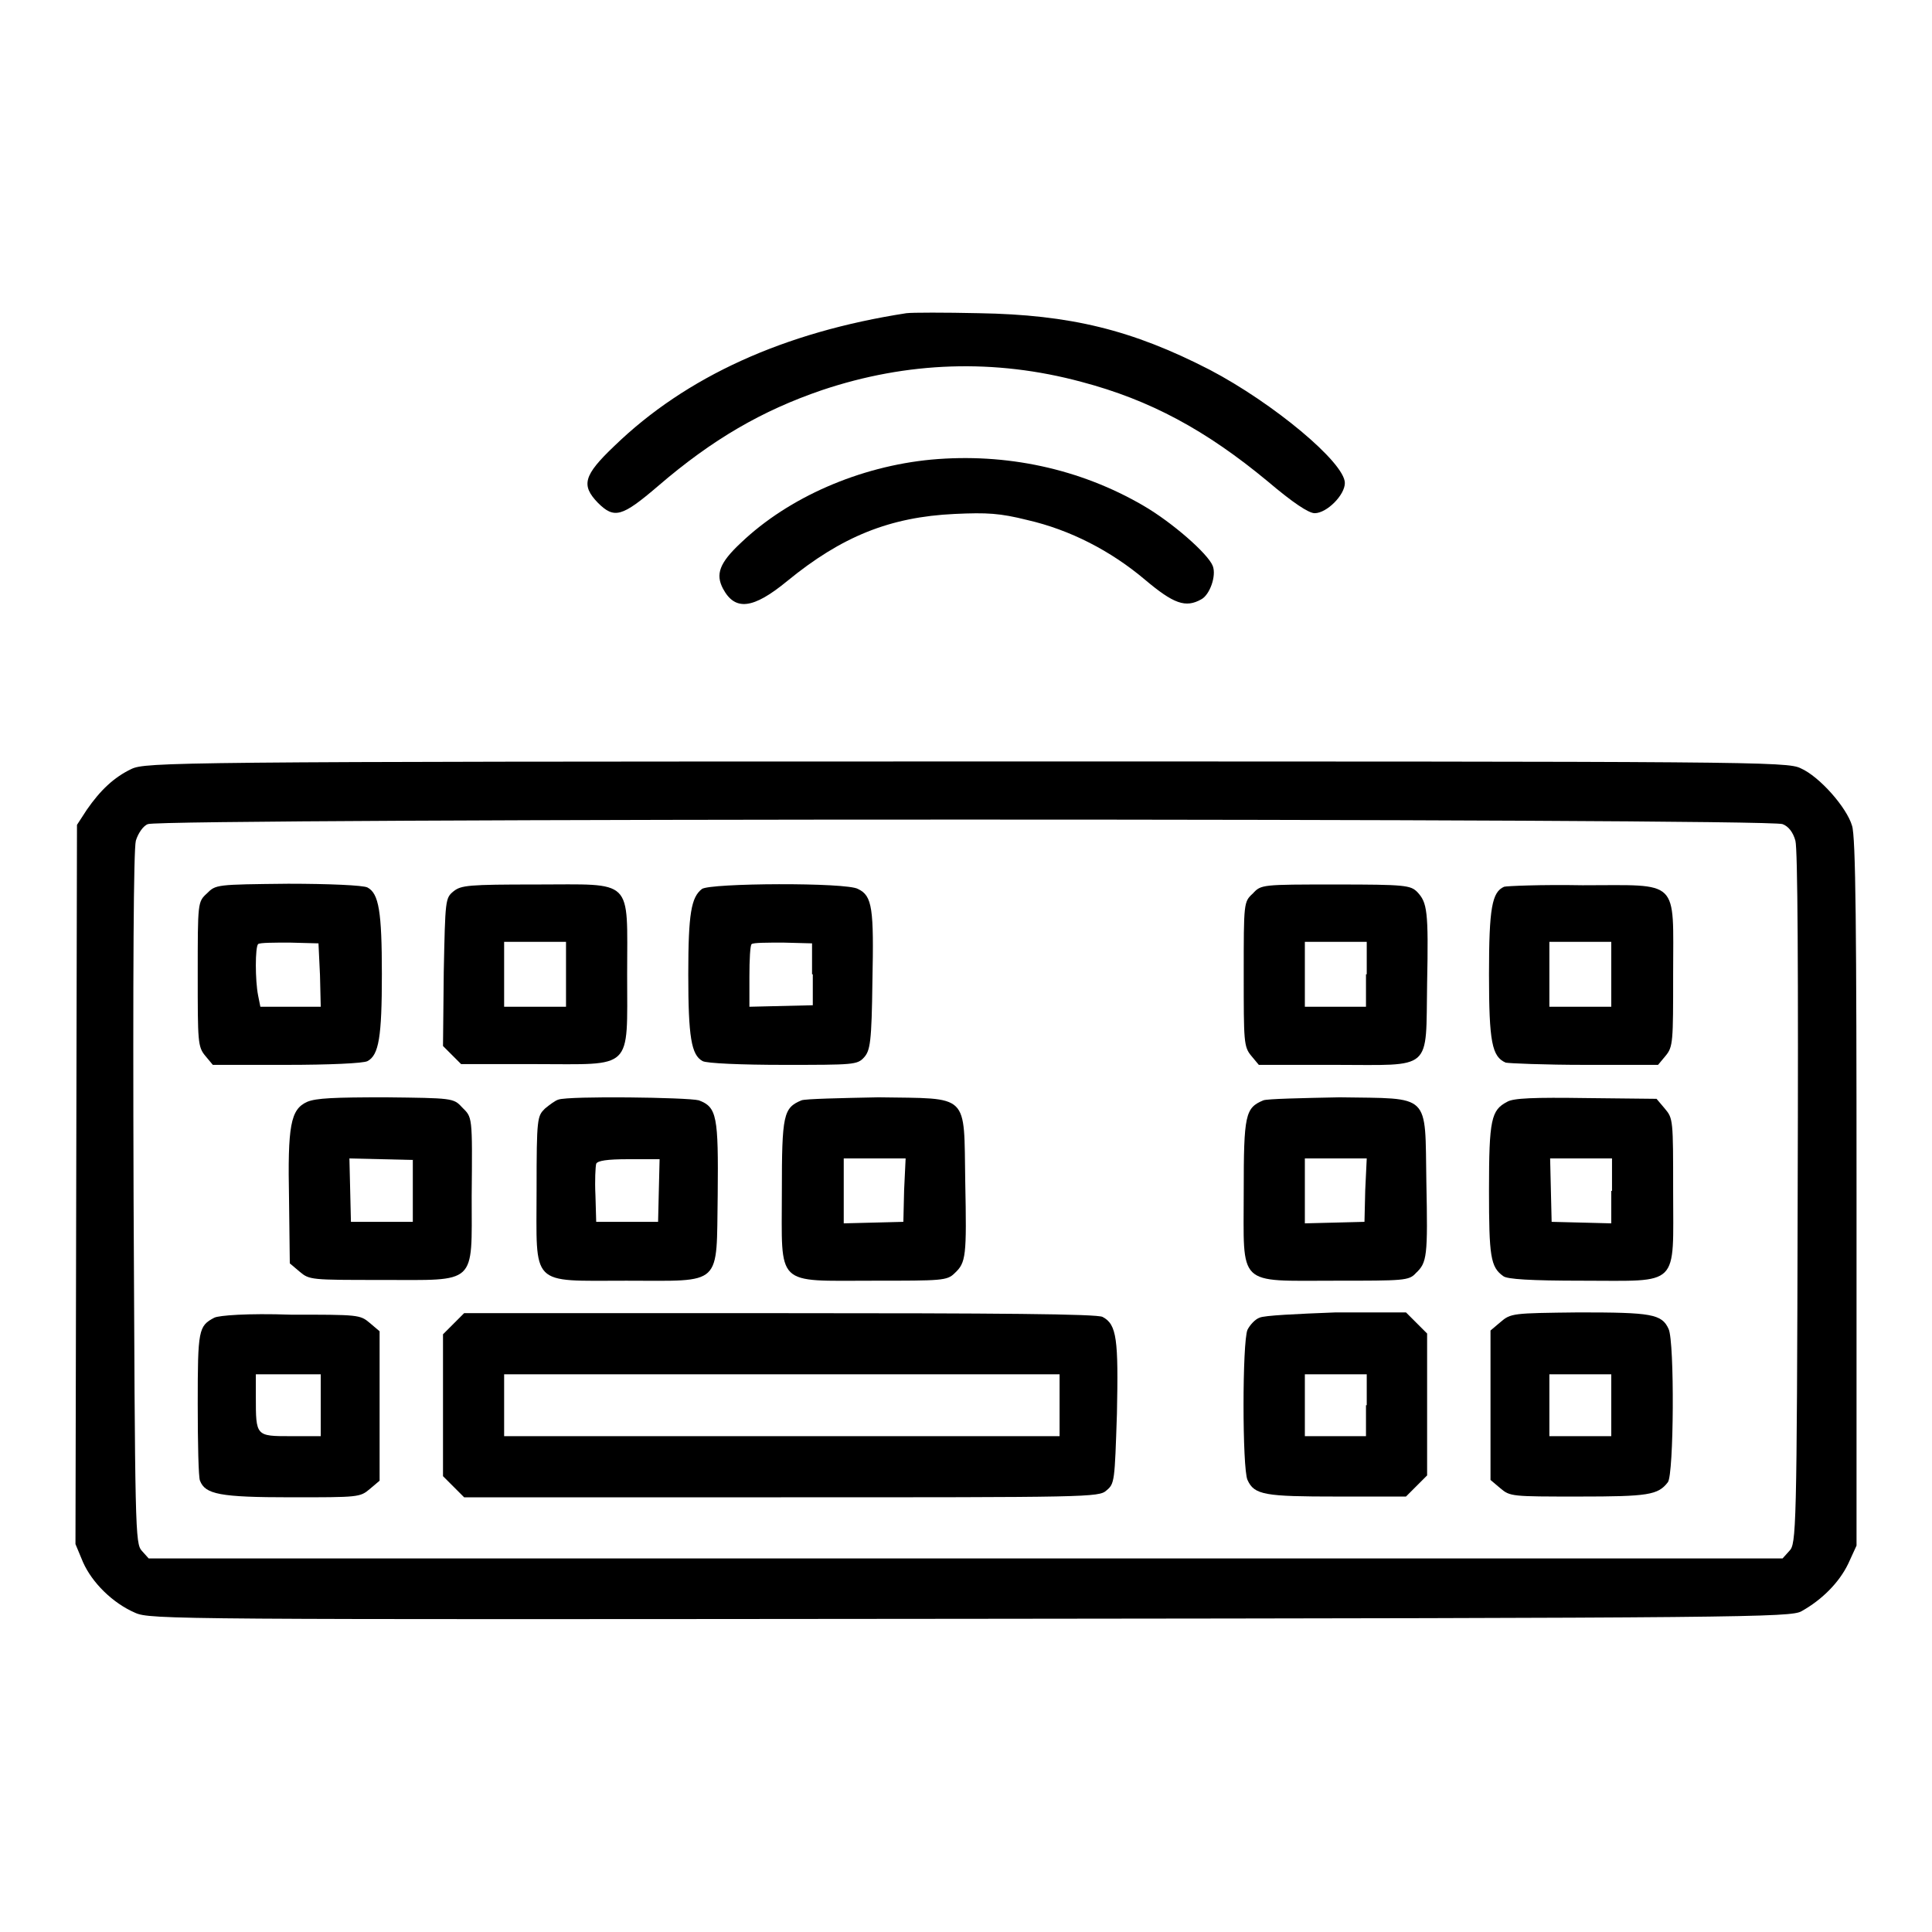
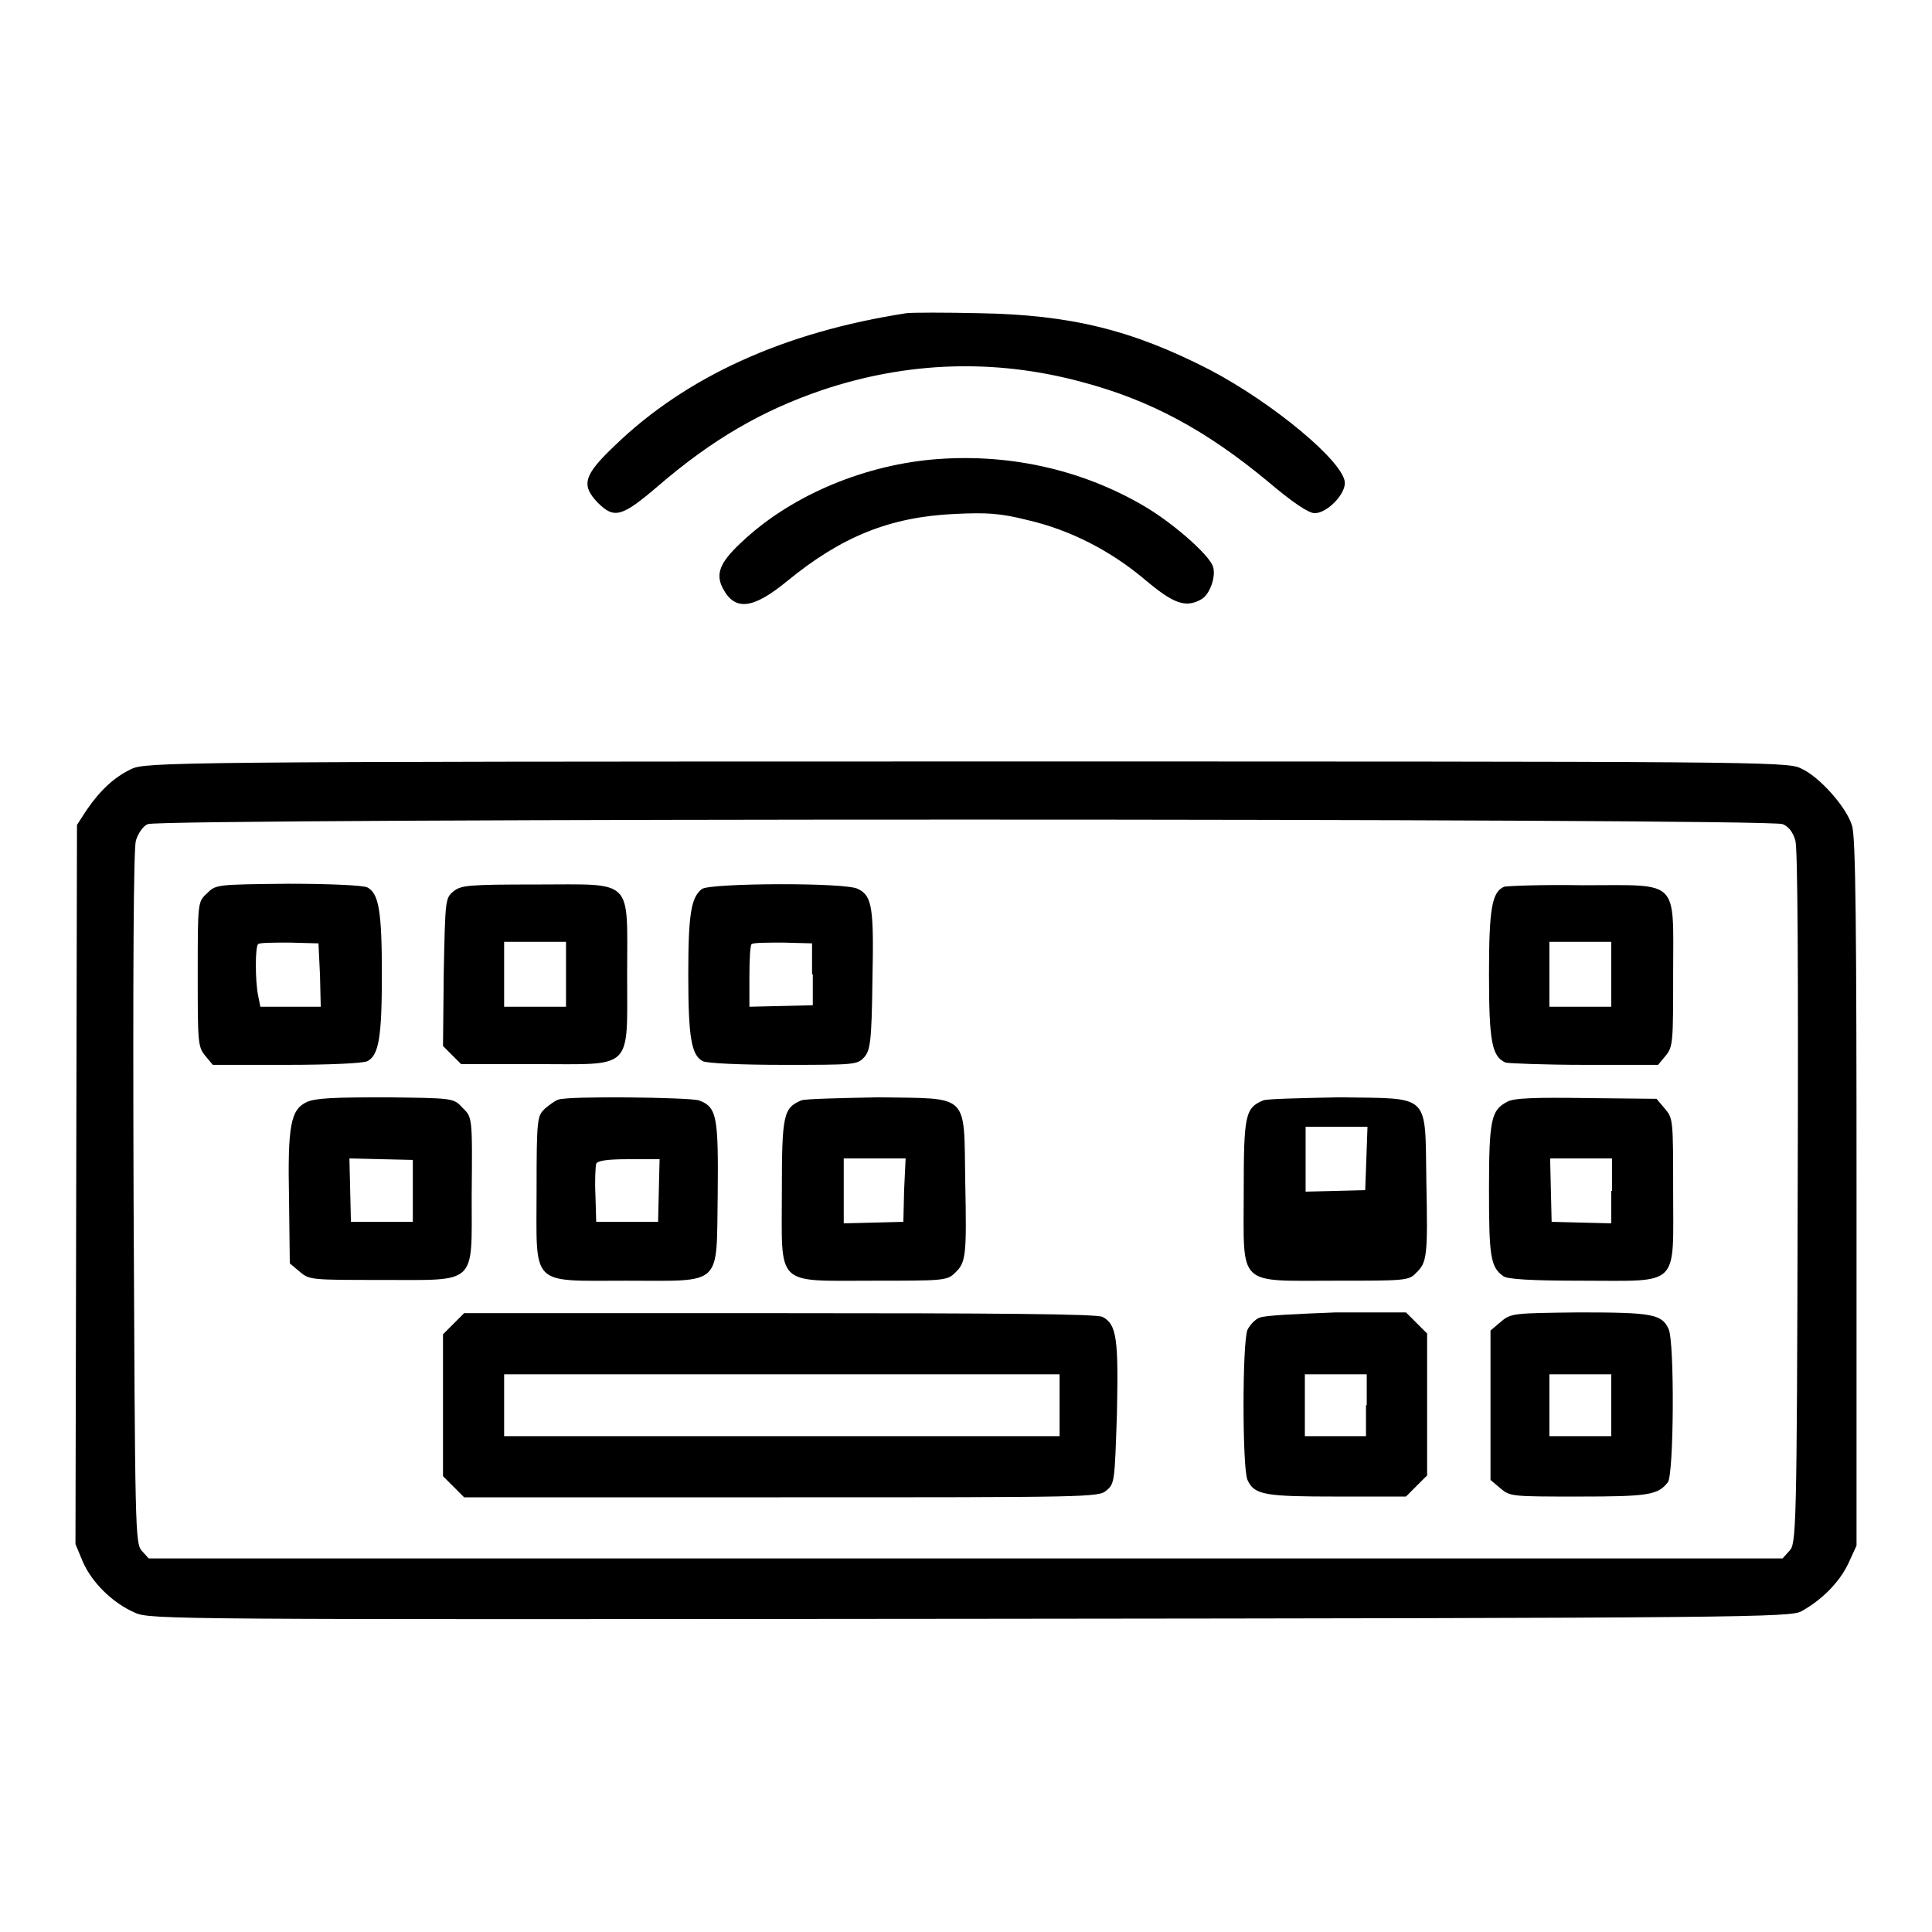
<svg xmlns="http://www.w3.org/2000/svg" version="1.1" x="0px" y="0px" viewBox="0 0 256 256" enable-background="new 0 0 256 256" xml:space="preserve">
  <g>
    <g>
      <g>
        <path fill="#000000" d="M120.1,41.5c-16.2,2.5-29.2,8.4-38.7,17.6c-4.1,3.9-4.4,5.2-2.2,7.5c2.2,2.2,3.2,1.9,8-2.2c7.2-6.2,13.8-10,21.7-12.7c11.3-3.8,22.9-4.2,34.4-1.1c9.1,2.4,16.5,6.4,24.7,13.2c3.3,2.8,5.4,4.2,6.2,4.2c1.6,0,4-2.4,4-4c0-2.7-9.5-10.6-17.9-15c-10.3-5.3-18.5-7.3-30.6-7.5C125.2,41.4,120.9,41.4,120.1,41.5z" />
        <path fill="#000000" d="M123.4,60.9c-9.5,0.9-18.9,5-25.2,11c-2.9,2.7-3.4,4.2-2.4,6.1c1.6,3,4,2.7,8.5-1c7.2-5.9,13.6-8.5,22.2-8.9c4.3-0.2,6-0.1,9.6,0.8c5.7,1.3,11.1,4.1,15.6,7.9c3.8,3.2,5.4,3.8,7.5,2.6c1.1-0.6,2-3.1,1.5-4.4c-0.6-1.6-5.4-5.8-9.2-8C143.1,62.1,133.3,60,123.4,60.9z" />
        <path fill="#000000" d="M17.4,101.9c-2.3,1.1-4.1,2.8-5.9,5.4l-1.3,2l-0.1,47.7L10,204.6l1,2.4c1.2,2.7,3.9,5.4,6.9,6.7c2,0.9,5,0.9,110.7,0.8c102.8-0.1,108.7-0.2,110.1-1c2.7-1.5,5-3.8,6.2-6.3l1.1-2.4v-46.8c0-34.7-0.1-47.2-0.6-48.6c-0.7-2.4-4.3-6.5-6.8-7.6c-1.8-0.9-6.4-0.9-110.6-0.9C22.7,100.9,19.3,101,17.4,101.9z M236.2,109.2c0.8,0.3,1.4,1.1,1.7,2.2c0.3,1.1,0.4,16.8,0.3,47.4c-0.1,44.2-0.2,45.8-1.1,46.7l-0.9,1H128H19.7l-0.9-1c-0.9-1-0.9-2.5-1.1-46.7c-0.1-30.6,0-46.2,0.3-47.4c0.3-1,1-2,1.6-2.2C21.3,108.4,234.5,108.4,236.2,109.2z" />
        <path fill="#000000" d="M27.4,118.4c-1.2,1.1-1.2,1.2-1.2,10.7c0,8.9,0,9.6,1,10.8l1,1.2H38c5.5,0,10.2-0.2,10.7-0.5c1.5-0.8,1.9-3.2,1.9-11.5c0-8.3-0.4-10.7-1.9-11.5c-0.5-0.3-5.2-0.5-10.5-0.5C28.6,117.2,28.6,117.2,27.4,118.4z M42.4,129.2l0.1,4.2h-4h-4l-0.3-1.5c-0.4-2-0.4-6.4,0-6.8c0.2-0.2,2.1-0.2,4.2-0.2l3.8,0.1L42.4,129.2z" />
        <path fill="#000000" d="M60.1,118.1c-1.1,0.9-1.1,1.1-1.3,10.7l-0.1,9.8l1.2,1.2l1.2,1.2h9.8c13.1,0,12.2,1,12.2-11.9c0-12.9,1-11.9-12.1-11.9C62.1,117.2,61.1,117.3,60.1,118.1z M75,129.1v4.3h-4.1h-4.1v-4.3v-4.3h4.1H75V129.1z" />
        <path fill="#000000" d="M93,117.8c-1.4,1.1-1.8,3.2-1.8,11.3c0,8.3,0.4,10.7,1.9,11.5c0.5,0.3,5.2,0.5,10.7,0.5c9.3,0,9.8,0,10.7-1c0.8-0.9,1-2,1.1-10.1c0.2-9.6,0-11.3-1.9-12.2C112.3,116.9,94,117,93,117.8z M107.7,129.1v4.1l-4.2,0.1l-4.2,0.1v-4c0-2.2,0.1-4.2,0.3-4.3c0.2-0.2,2.1-0.2,4.2-0.2l3.8,0.1V129.1z" />
-         <path fill="#000000" d="M166,118.4c-1.2,1.1-1.2,1.2-1.2,10.7c0,8.9,0,9.6,1,10.8l1,1.2h10c13.2,0,12.1,1,12.3-10.8c0.2-9.7,0-10.7-1.3-12.1c-0.9-0.9-1.6-1-10.8-1C167.2,117.2,167.1,117.2,166,118.4z M181,129.1v4.3H177h-4.1v-4.3v-4.3h4.1h4.1V129.1z" />
        <path fill="#000000" d="M199.3,117.5c-1.6,0.7-2,2.8-2,11.6c0,9,0.4,10.9,2.2,11.7c0.4,0.1,5.2,0.3,10.5,0.3h9.7l1-1.2c1-1.2,1-1.9,1-10.8c0-12.8,1-11.8-12-11.8C204.2,117.2,199.6,117.4,199.3,117.5z M213.5,129.1v4.3h-4.1h-4.1v-4.3v-4.3h4.1h4.1V129.1z" />
        <path fill="#000000" d="M40.7,146c-2.2,1-2.6,3.1-2.4,13l0.1,8.4l1.3,1.1c1.3,1.1,1.5,1.1,10.9,1.1c12.7,0,11.9,0.8,11.9-11.1c0.1-10.8,0.1-10.4-1.3-11.8c-1.1-1.2-1.3-1.2-10.1-1.3C44.3,145.4,41.9,145.5,40.7,146z M54.7,157.8v4.1h-4.1h-4.1l-0.1-4.2l-0.1-4.2l4.2,0.1l4.2,0.1L54.7,157.8L54.7,157.8z" />
        <path fill="#000000" d="M74,145.7c-0.4,0.1-1.2,0.7-1.8,1.2c-1,1-1.1,1.2-1.1,10.7c0,13-1,12.1,11.9,12.1c12.9,0,11.9,0.9,12.1-11.4c0.1-10.4-0.1-11.6-2.5-12.5C91.1,145.4,75.4,145.2,74,145.7z M87.3,157.7l-0.1,4.2h-4.1H79l-0.1-3.5c-0.1-2,0-3.8,0.1-4.2c0.2-0.4,1.4-0.6,4.3-0.6h4.1L87.3,157.7z" />
        <path fill="#000000" d="M106.2,145.8c-2.4,1-2.6,1.9-2.6,12.1c0,12.7-1,11.8,12.1,11.8c9.1,0,9.8,0,10.8-1c1.5-1.4,1.6-2.2,1.4-12.1c-0.2-11.9,0.7-11-11.5-11.2C111.4,145.5,106.7,145.6,106.2,145.8z M119.8,157.7l-0.1,4.2l-3.9,0.1l-4,0.1v-4.3v-4.3h4.1h4.1L119.8,157.7z" />
-         <path fill="#000000" d="M167.4,145.8c-2.4,1-2.6,1.9-2.6,12.1c0,12.7-1,11.8,12.1,11.8c9.1,0,9.8,0,10.7-1c1.5-1.4,1.6-2.2,1.4-12.1c-0.2-11.9,0.7-11-11.5-11.2C172.5,145.5,167.9,145.6,167.4,145.8z M180.9,157.7l-0.1,4.2l-3.9,0.1l-4,0.1v-4.3v-4.3h4.1h4.1L180.9,157.7z" />
+         <path fill="#000000" d="M167.4,145.8c-2.4,1-2.6,1.9-2.6,12.1c0,12.7-1,11.8,12.1,11.8c9.1,0,9.8,0,10.7-1c1.5-1.4,1.6-2.2,1.4-12.1c-0.2-11.9,0.7-11-11.5-11.2C172.5,145.5,167.9,145.6,167.4,145.8z M180.9,157.7l-3.9,0.1l-4,0.1v-4.3v-4.3h4.1h4.1L180.9,157.7z" />
        <path fill="#000000" d="M199.7,146c-2.1,1.1-2.4,2.3-2.4,11.7c0,8.8,0.2,10.2,1.9,11.4c0.5,0.4,3.6,0.6,10.5,0.6c13,0,12,1,12-11.9c0-9.4,0-9.6-1.1-10.9l-1.1-1.3l-9.3-0.1C203.3,145.4,200.5,145.5,199.7,146z M213.5,157.8v4.3l-3.9-0.1l-4-0.1l-0.1-4.2l-0.1-4.2h4.1h4.1V157.8z" />
-         <path fill="#000000" d="M28.4,174.6c-2.1,1.1-2.2,1.6-2.2,11.4c0,5.2,0.1,9.8,0.3,10.2c0.7,1.8,2.6,2.2,12.1,2.2c8.9,0,9.1,0,10.4-1.1l1.3-1.1v-9.9v-9.9l-1.3-1.1c-1.3-1.1-1.5-1.1-10.5-1.1C32.8,174,29,174.3,28.4,174.6z M42.5,186.2v4.1h-4c-4.6,0-4.6,0-4.6-5.2v-3h4.3h4.3V186.2z" />
        <path fill="#000000" d="M60.1,175.4l-1.4,1.4v9.4v9.4l1.4,1.4l1.4,1.4h42c40.7,0,42.1,0,43.1-0.9c1.1-0.9,1.1-1.2,1.4-10.2c0.2-9.8,0-11.8-1.9-12.8c-0.7-0.4-13.8-0.5-42.9-0.5H61.5L60.1,175.4z M140.4,186.2v4.1h-36.8H66.8v-4.1v-4.1h36.8h36.8L140.4,186.2L140.4,186.2z" />
        <path fill="#000000" d="M166.9,174.6c-0.6,0.2-1.3,1-1.6,1.6c-0.7,1.6-0.7,18.4,0,19.9c0.9,2,2.3,2.2,11.9,2.2h9.1l1.4-1.4l1.4-1.4v-9.4v-9.4l-1.4-1.4l-1.4-1.4l-9.3,0C171.8,174.1,167.5,174.3,166.9,174.6z M181,186.2v4.1H177h-4.1v-4.1v-4.1h4.1h4.1V186.2z" />
        <path fill="#000000" d="M198.8,175.2l-1.3,1.1v9.9v9.9l1.3,1.1c1.3,1.1,1.5,1.1,10.4,1.1c9.2,0,10.5-0.2,11.8-1.9c0.8-1,0.9-18.6,0.1-20.3c-0.9-2-2.3-2.2-11.9-2.2C200.4,174,200.2,174,198.8,175.2z M213.5,186.2v4.1h-4.1h-4.1v-4.1v-4.1h4.1h4.1V186.2z" />
      </g>
    </g>
  </g>
</svg>